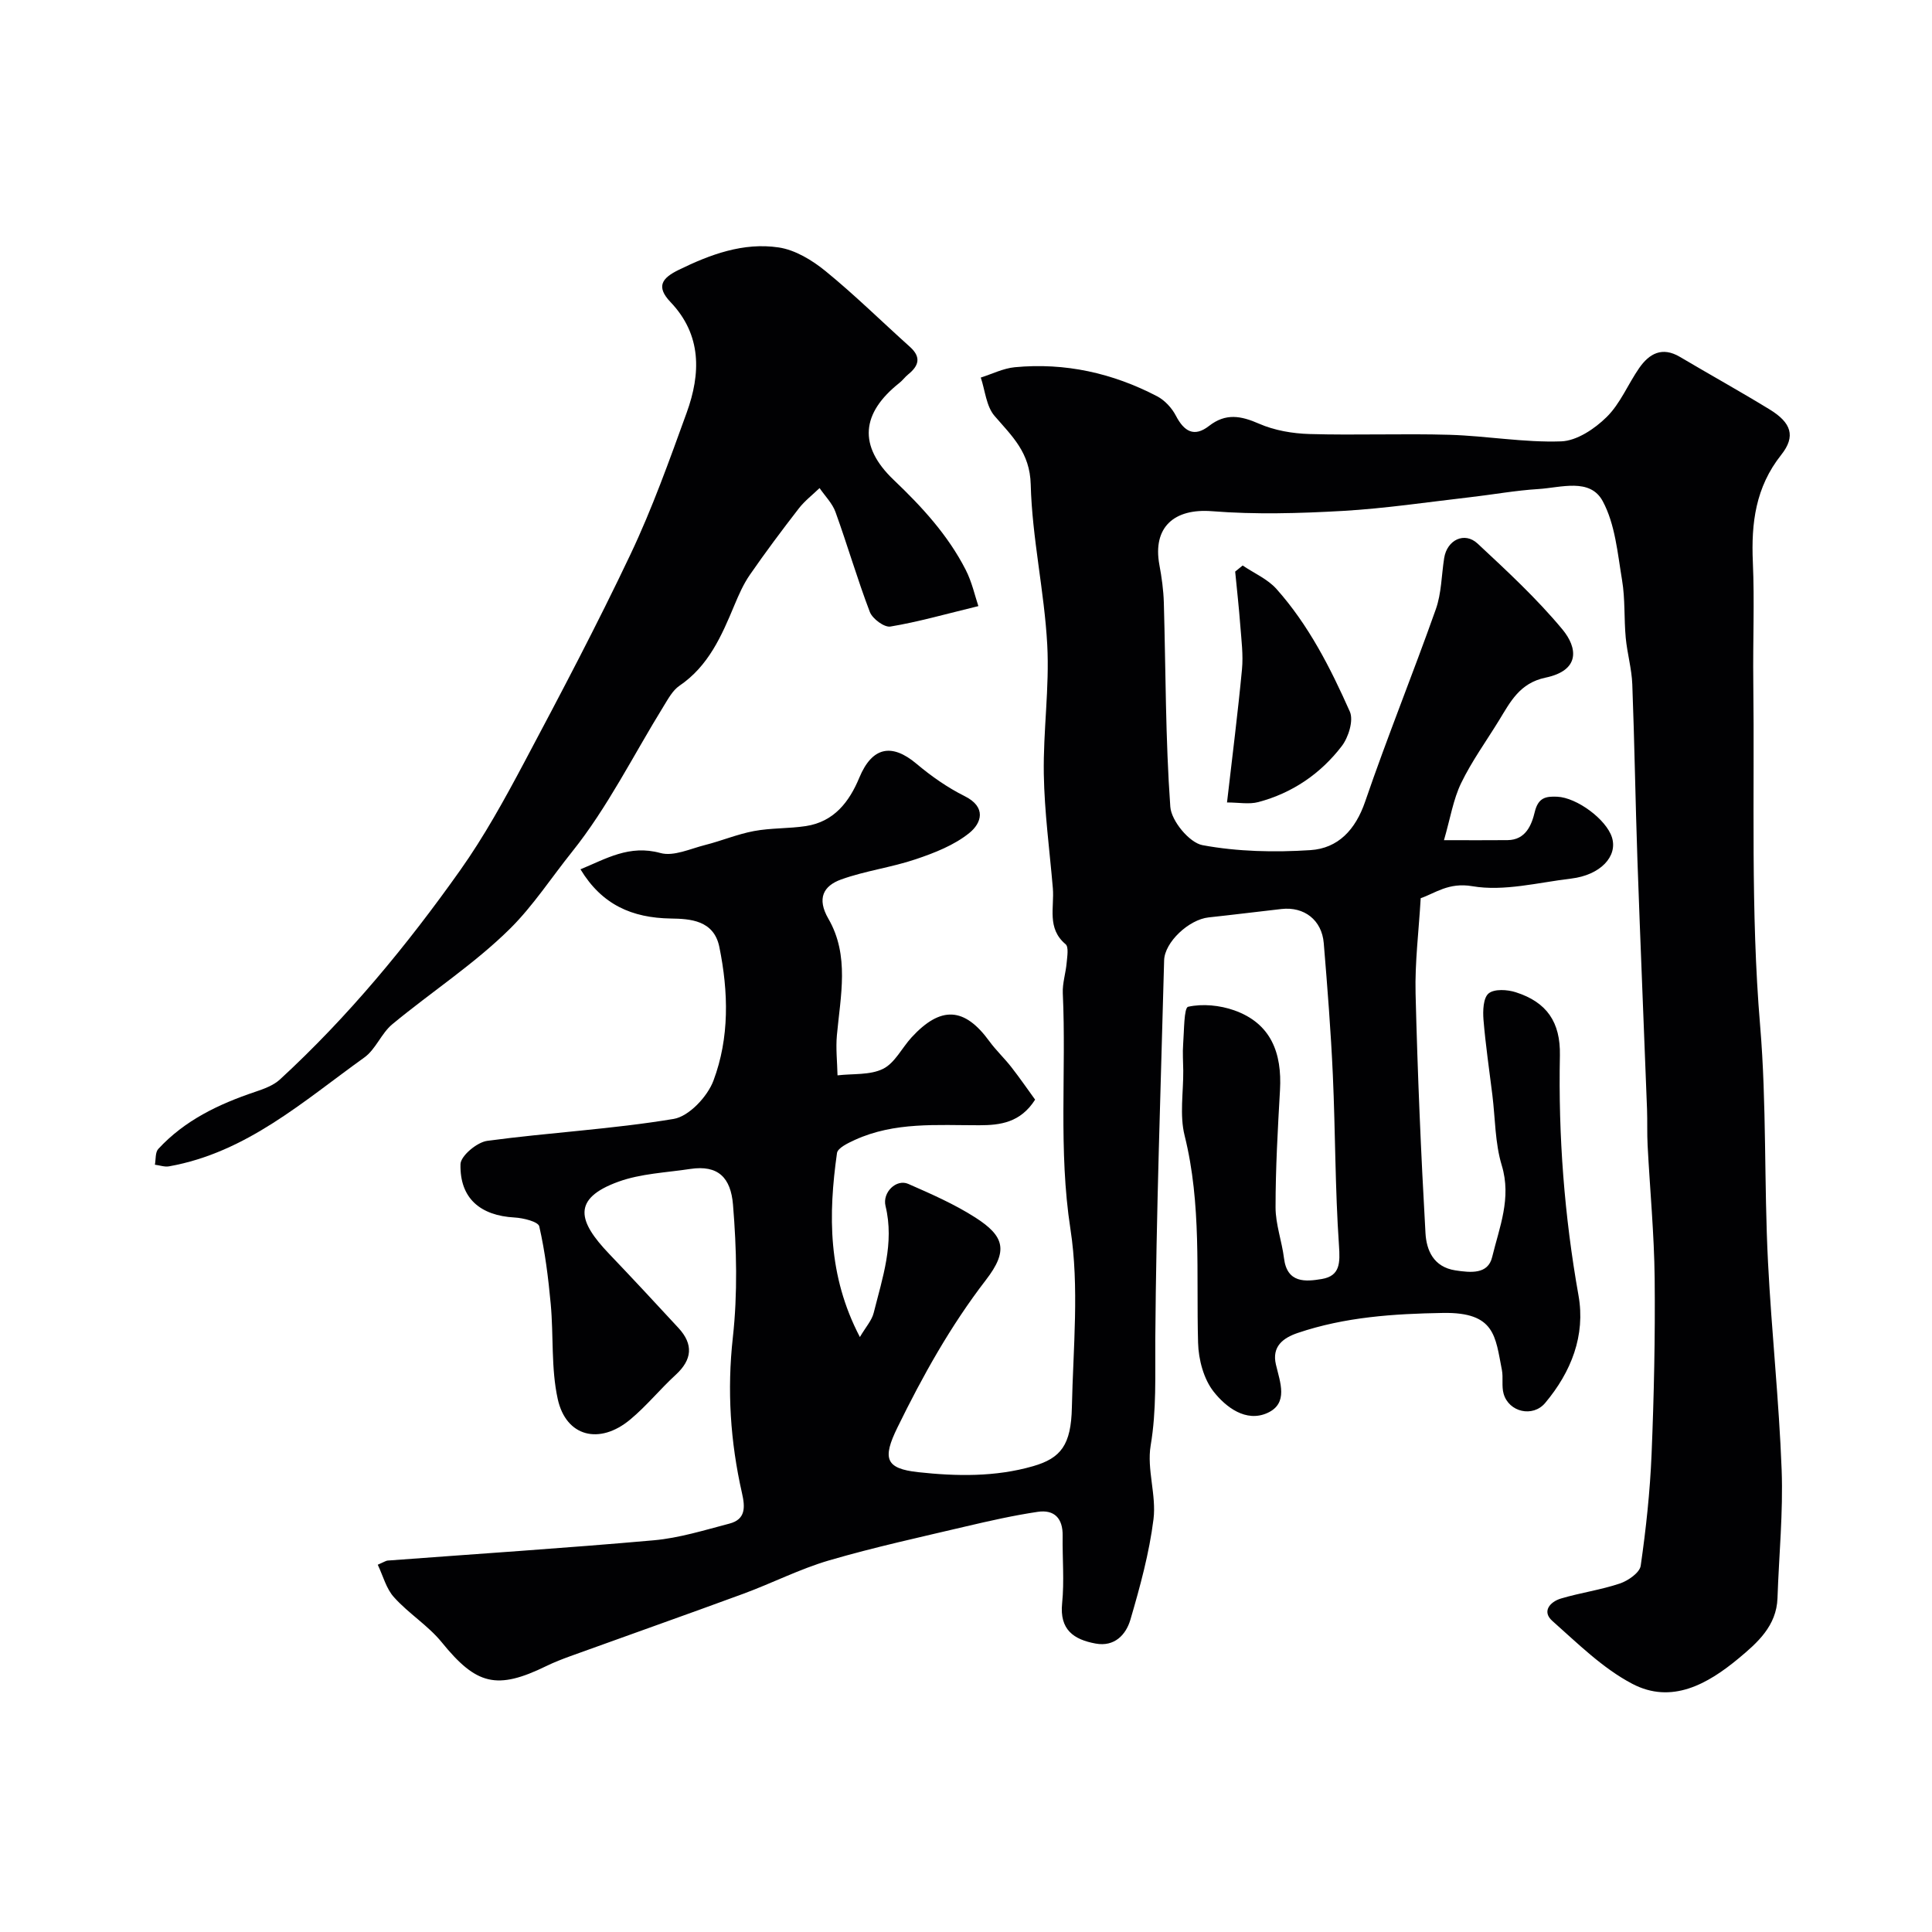
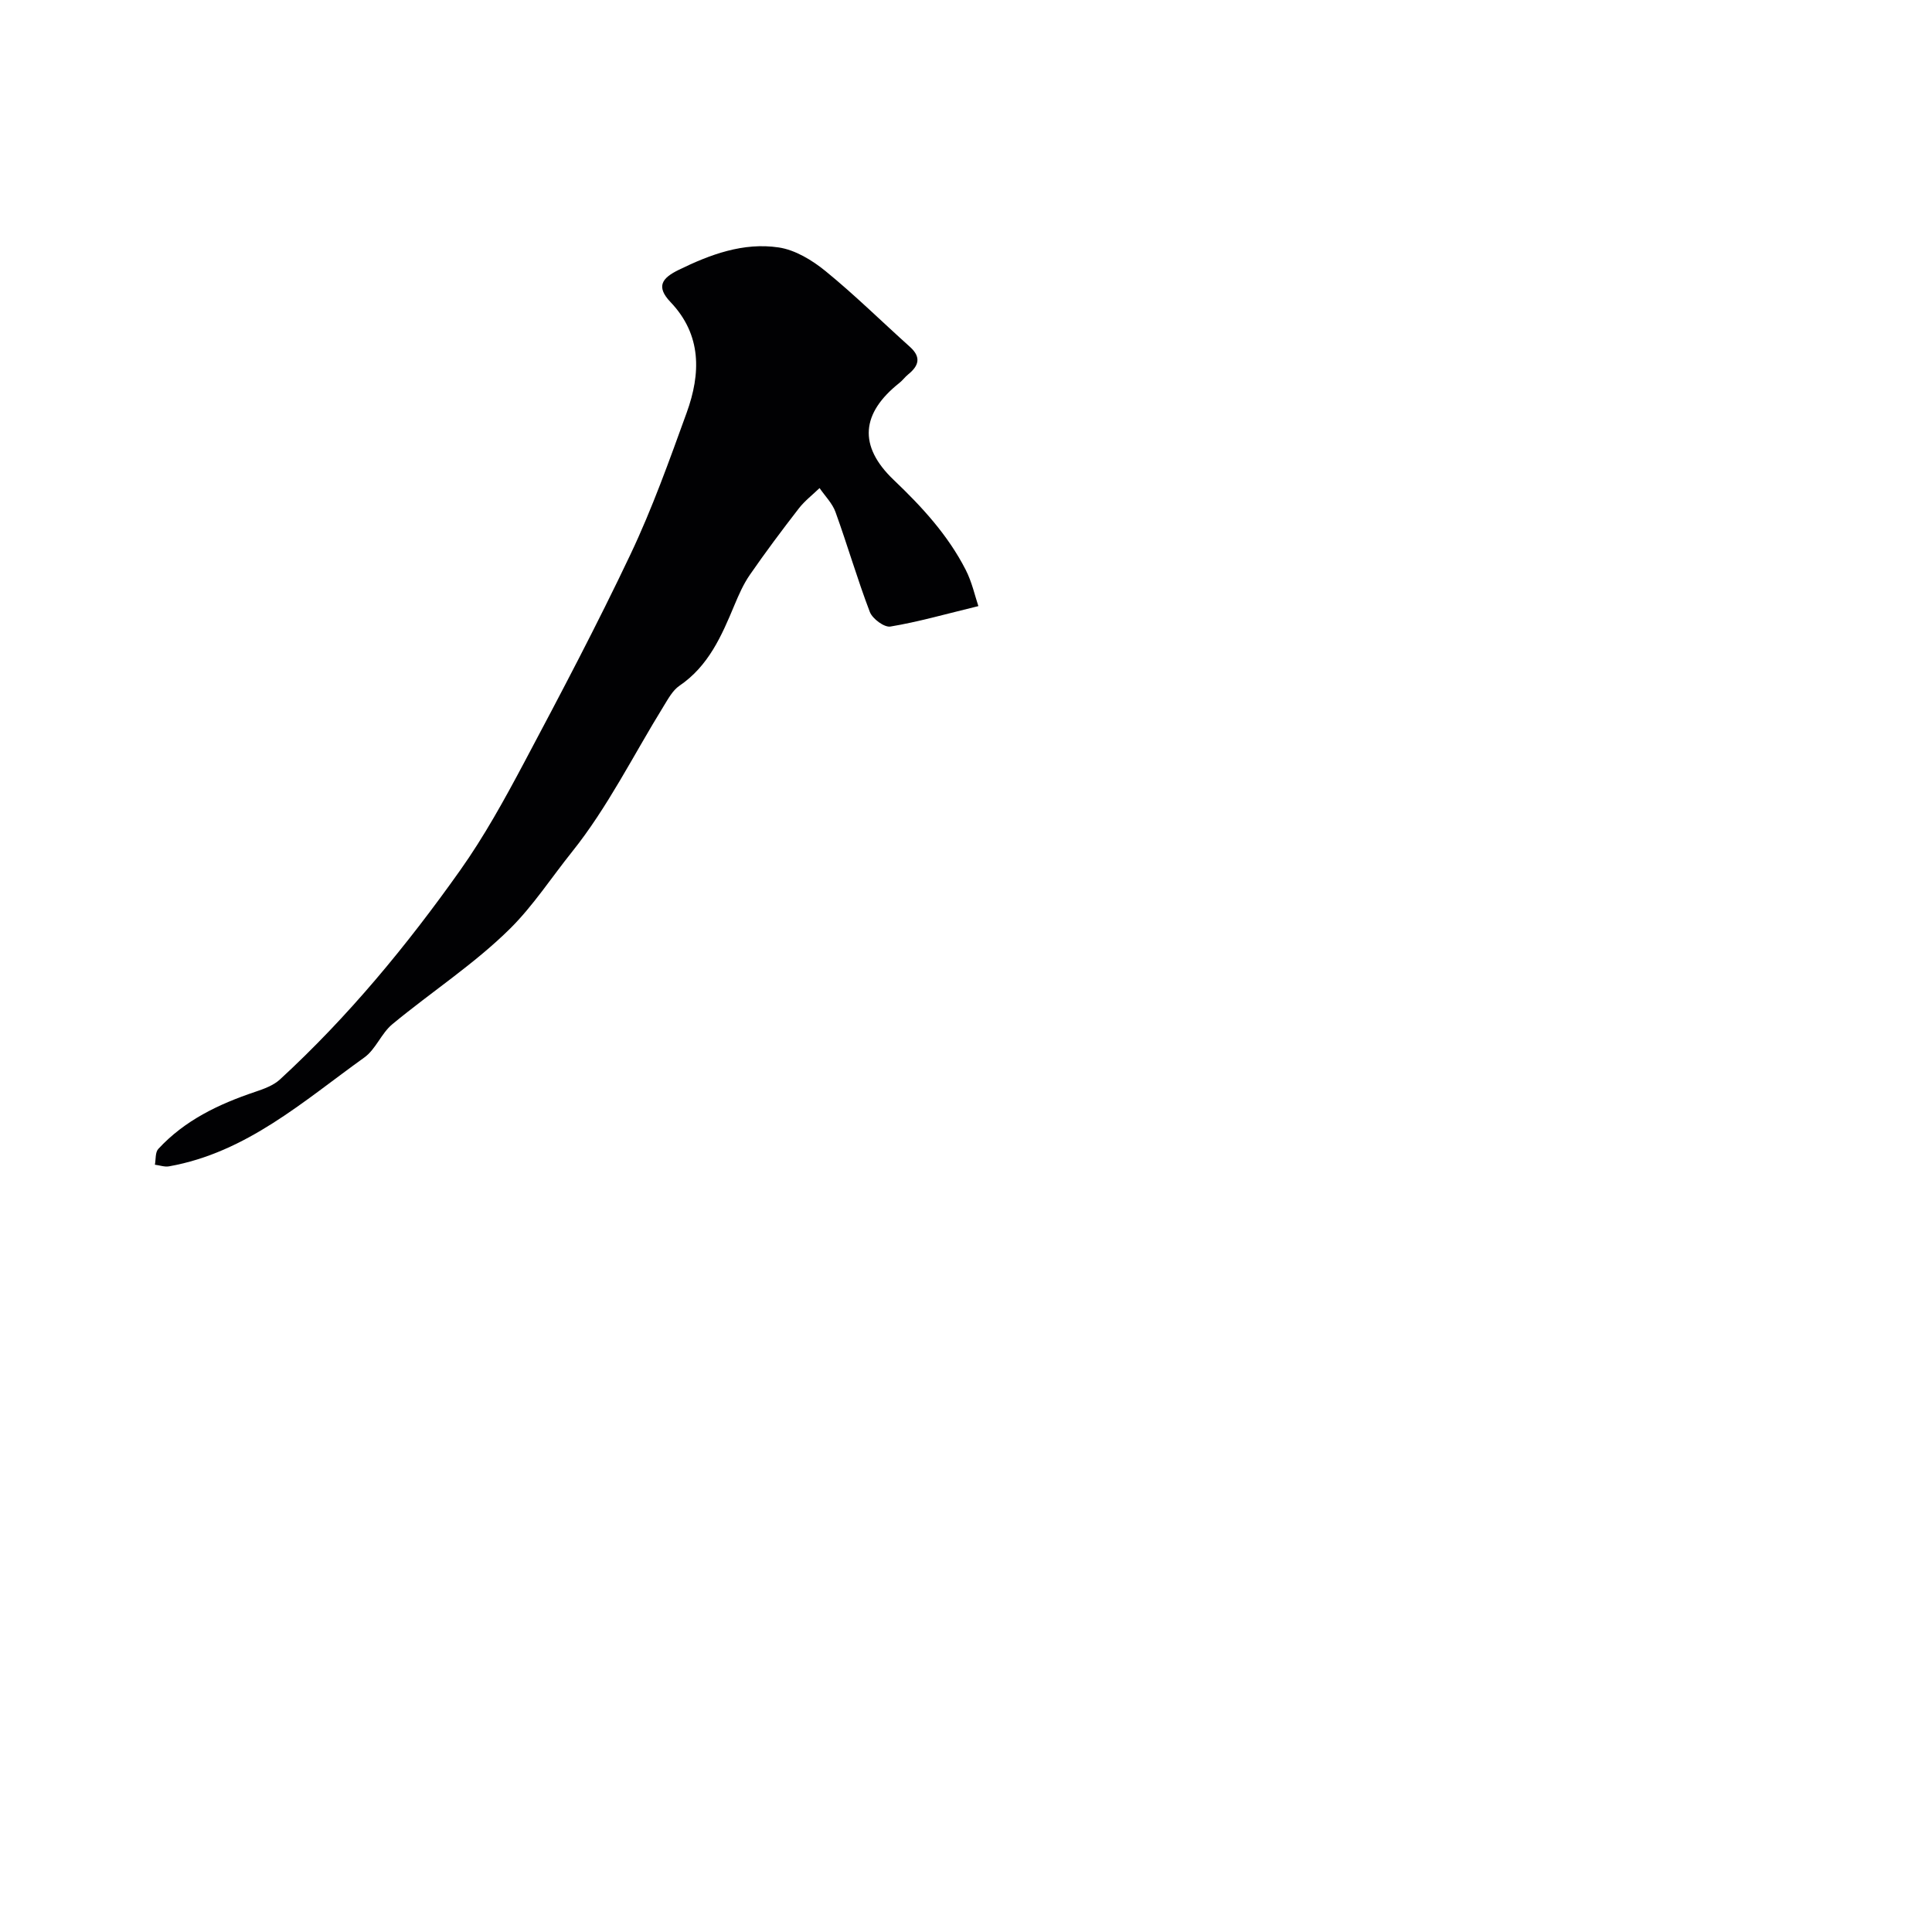
<svg xmlns="http://www.w3.org/2000/svg" enable-background="new 0 0 400 400" viewBox="0 0 400 400">
  <g fill="#010103">
-     <path d="m78.21 323.96c1.43-.62 1.72-.84 2.03-.86 18.38-1.38 36.77-2.57 55.12-4.2 5.28-.47 10.48-2.1 15.65-3.45 3.39-.88 3.28-3.39 2.61-6.32-2.41-10.63-3.11-21.28-1.89-32.25 1-9.05.78-18.35.03-27.46-.46-5.58-3.05-8.28-8.86-7.4-4.99.76-10.21.95-14.87 2.64-9.76 3.54-8.29 8.25-1.95 14.9 4.85 5.08 9.63 10.22 14.39 15.38 3.12 3.38 2.86 6.55-.57 9.7-3.24 2.97-6.04 6.45-9.41 9.25-6.36 5.31-13.3 3.59-15.02-4.25-1.4-6.36-.84-13.12-1.45-19.68-.5-5.39-1.17-10.79-2.37-16.05-.22-.98-3.31-1.74-5.12-1.84-7.09-.39-11.36-3.98-11.19-11.04.04-1.72 3.42-4.55 5.54-4.83 12.84-1.73 25.84-2.41 38.6-4.54 3.17-.53 6.99-4.62 8.23-7.92 3.34-8.9 3.12-18.36 1.22-27.69-1.14-5.57-6.1-5.82-10.04-5.88-8.04-.13-14.26-2.84-18.71-10.19 5.29-2.17 10.1-5.15 16.56-3.37 2.73.75 6.18-.89 9.24-1.66 3.4-.86 6.69-2.25 10.13-2.89 3.52-.66 7.19-.49 10.74-1.03 5.82-.89 8.98-5 11.07-10.04 2.63-6.32 6.66-7.21 11.83-2.86 3.04 2.56 6.4 4.92 9.95 6.69 4.62 2.29 3.5 5.61.99 7.64-3.13 2.53-7.19 4.12-11.08 5.43-5.05 1.71-10.44 2.39-15.45 4.19-3.68 1.33-5.09 3.91-2.65 8.14 4.41 7.61 2.51 15.95 1.76 24.11-.25 2.74.07 5.54.13 8.31 3.18-.38 6.72-.01 9.43-1.35 2.44-1.21 3.9-4.33 5.9-6.51 6.04-6.57 10.95-6.28 16.1.79 1.37 1.88 3.1 3.5 4.53 5.33 1.76 2.25 3.38 4.61 4.95 6.77-3.03 4.76-7.22 5.3-11.57 5.3-8.72.01-17.53-.73-25.78 3.05-1.39.64-3.52 1.65-3.67 2.71-1.8 12.73-1.93 25.34 4.74 38.09 1.23-2.09 2.47-3.44 2.86-5.01 1.81-7.24 4.32-14.4 2.45-22.12-.69-2.84 2.25-5.65 4.7-4.58 4.74 2.08 9.54 4.18 13.87 6.95 6.06 3.87 6.89 6.88 2.2 12.96-7.33 9.52-13.07 19.83-18.3 30.52-3.16 6.45-2.49 8.52 4.31 9.26 7.91.86 15.94 1.01 23.76-1.24 5.77-1.66 7.88-4.4 8.04-12.17.26-12.33 1.56-24.89-.3-36.94-2.52-16.35-.83-32.57-1.58-48.83-.09-2.07.62-4.18.8-6.28.11-1.3.46-3.28-.22-3.85-3.93-3.29-2.3-7.64-2.64-11.61-.67-7.87-1.74-15.73-1.87-23.61-.15-8.93 1.19-17.9.71-26.79-.6-11.09-3.14-22.1-3.42-33.18-.17-6.63-3.85-9.97-7.49-14.19-1.72-1.99-1.95-5.26-2.85-7.94 2.34-.74 4.65-1.91 7.04-2.14 10.39-.99 20.24 1.2 29.46 6.01 1.59.83 3.07 2.43 3.9 4.04 1.69 3.24 3.76 4.51 6.85 2.11 3.46-2.7 6.6-2.12 10.38-.46 3.19 1.39 6.92 2.03 10.43 2.13 9.66.28 19.34-.12 28.99.16 7.71.23 15.43 1.63 23.11 1.36 3.24-.11 6.95-2.6 9.42-5.04 2.83-2.78 4.41-6.79 6.73-10.13 2.09-3.01 4.76-4.5 8.44-2.32 6.18 3.66 12.46 7.14 18.59 10.89 4.44 2.72 5.45 5.52 2.39 9.38-5.32 6.7-6.24 14.13-5.88 22.25.36 8.19-.01 16.4.09 24.6.29 23.77-.58 47.64 1.41 71.26 1.38 16.42.8 32.76 1.64 49.11.73 14.32 2.28 28.6 2.82 42.92.33 8.84-.56 17.72-.86 26.58-.2 5.77-4.19 9.26-8.06 12.48-6.38 5.3-13.85 9.54-22.01 5.25-6.12-3.21-11.29-8.36-16.55-13.02-2.22-1.97-.45-3.96 1.78-4.63 4.02-1.2 8.24-1.78 12.2-3.11 1.72-.58 4.11-2.24 4.32-3.68 1.1-7.64 1.93-15.36 2.25-23.07.5-12.14.76-24.3.64-36.44-.1-9.18-.98-18.35-1.46-27.53-.13-2.49-.03-5-.12-7.49-.65-17.21-1.39-34.42-1.99-51.64-.42-12.1-.6-24.2-1.06-36.3-.12-3.23-1.06-6.43-1.36-9.66-.37-3.97-.1-8.02-.76-11.93-.93-5.56-1.42-11.57-4.01-16.36-2.63-4.86-8.65-2.79-13.3-2.5-4.73.29-9.42 1.15-14.13 1.69-8.79 1.01-17.56 2.33-26.38 2.84-9 .51-18.1.77-27.07.06-7.86-.62-12.34 3.33-10.9 11.12.48 2.57.84 5.19.92 7.8.4 14.1.33 28.23 1.34 42.28.21 2.91 3.94 7.43 6.66 7.94 7.27 1.35 14.92 1.51 22.34 1.03 5.74-.37 9.34-4.21 11.34-10.05 4.58-13.37 9.91-26.49 14.63-39.82 1.18-3.32 1.17-7.06 1.73-10.6.59-3.75 4.21-5.53 6.93-2.99 6.09 5.68 12.25 11.38 17.55 17.76 3.15 3.8 3.73 8.48-3.5 9.99-5.37 1.13-7.27 5.01-9.64 8.87-2.64 4.3-5.63 8.43-7.82 12.95-1.64 3.38-2.24 7.27-3.56 11.83 5.26 0 9.2.03 13.15-.01 3.81-.03 5.01-3.19 5.65-5.85.72-2.97 2.3-3.24 4.63-3.14 4.07.17 10.18 4.69 11.35 8.43 1.23 3.94-2.42 7.8-8.44 8.52-6.83.81-13.92 2.7-20.46 1.58-4.94-.85-7.76 1.49-10.7 2.48-.39 6.78-1.22 13.27-1.06 19.74.41 16.54 1.11 33.08 2.05 49.6.2 3.51 1.63 7.02 6.2 7.72 3.18.48 6.74.84 7.6-2.74 1.49-6.16 4.06-12.21 1.99-19.01-1.4-4.62-1.34-9.68-1.94-14.55-.64-5.19-1.41-10.38-1.84-15.59-.15-1.85-.06-4.52 1.06-5.45 1.17-.97 3.87-.81 5.61-.25 6.44 2.05 9.28 6.19 9.15 13.06-.34 16.7.92 33.24 3.85 49.71 1.48 8.3-1.51 15.85-6.9 22.27-2.56 3.04-7.51 1.9-8.6-1.9-.45-1.55-.05-3.33-.36-4.94-1.37-6.93-1.37-11.98-12.18-11.8-10.26.17-20.32.84-30.08 4.14-3.07 1.04-5.39 2.82-4.53 6.52s2.67 8.06-1.78 10.06c-4.42 1.98-8.57-1.21-11.09-4.4-2.08-2.62-3.15-6.67-3.24-10.13-.4-14.34.75-28.72-2.79-42.92-1.06-4.24-.24-8.95-.28-13.45-.02-1.83-.16-3.68-.02-5.5.21-2.7.15-7.51 1.03-7.71 3-.67 6.58-.31 9.55.74 7.63 2.71 9.9 8.85 9.47 16.49-.46 8.09-.92 16.2-.92 24.3 0 3.51 1.31 7.01 1.75 10.54.64 5.21 4.47 4.86 7.85 4.29 3.79-.65 3.77-3.35 3.53-6.95-.81-11.73-.74-23.53-1.27-35.28-.41-9.11-1.13-18.21-1.88-27.3-.4-4.8-4.06-7.6-8.75-7.07-5.03.57-10.06 1.2-15.09 1.74-4.1.44-9.12 5.15-9.21 8.89-.69 26.18-1.64 52.36-1.83 78.54-.05 7.35.28 14.56-.96 21.92-.82 4.9 1.21 10.26.59 15.24-.88 7.03-2.78 13.97-4.78 20.8-.91 3.11-3.29 5.68-7.21 4.95-4.52-.83-7.48-2.85-6.93-8.32.47-4.62.04-9.32.11-13.99.06-3.6-1.71-5.47-5.16-4.96-4.97.74-9.9 1.85-14.8 3-9.49 2.24-19.04 4.32-28.39 7.05-6.06 1.77-11.78 4.71-17.73 6.9-11.91 4.38-23.89 8.6-35.82 12.92-1.68.61-3.36 1.26-4.96 2.04-10.33 5.05-14.54 3.91-21.69-4.9-2.82-3.47-6.84-5.94-9.84-9.28-1.64-1.75-2.3-4.45-3.41-6.78z" />
    <path d="m202.56 125.49c-6.88 1.67-12.49 3.28-18.21 4.23-1.27.21-3.72-1.61-4.26-3.02-2.6-6.81-4.63-13.83-7.11-20.69-.65-1.81-2.17-3.31-3.3-4.96-1.45 1.41-3.1 2.66-4.32 4.25-3.48 4.49-6.88 9.04-10.11 13.71-1.33 1.92-2.29 4.12-3.2 6.29-2.65 6.35-5.35 12.58-11.38 16.68-1.41.96-2.34 2.72-3.28 4.24-6.25 10.12-11.59 20.95-18.97 30.16-4.23 5.28-8.04 11.14-12.76 15.83-7.41 7.35-16.35 13.15-24.44 19.85-2.27 1.88-3.43 5.19-5.79 6.88-12.61 9.04-24.39 19.68-40.44 22.54-.92.16-1.95-.22-2.92-.34.21-1.11.05-2.56.7-3.26 5.47-5.93 12.5-9.28 20.02-11.81 1.81-.61 3.8-1.32 5.16-2.57 14.12-12.99 26.28-27.73 37.34-43.34 4.96-7 9.14-14.6 13.18-22.19 7.6-14.3 15.16-28.63 22.09-43.25 4.49-9.47 8.03-19.41 11.61-29.28 2.93-8.08 3.14-16.09-3.34-22.89-3.13-3.28-1.68-5.02 1.66-6.66 6.57-3.22 13.42-5.75 20.73-4.66 3.42.51 6.93 2.64 9.7 4.9 6.06 4.94 11.65 10.46 17.48 15.69 2.4 2.16 1.81 3.94-.4 5.72-.64.52-1.14 1.23-1.79 1.74-7.89 6.26-8.58 13.02-1.18 20.08 5.85 5.57 11.21 11.4 14.89 18.58 1.32 2.56 1.95 5.51 2.64 7.55z" />
-     <path d="m254.04 166.14c1.13-9.82 2.26-18.68 3.1-27.57.28-2.98-.12-6.04-.35-9.06-.28-3.73-.7-7.45-1.06-11.17.52-.42 1.03-.84 1.55-1.26 2.36 1.6 5.16 2.8 7 4.86 6.66 7.46 11.17 16.35 15.19 25.39.81 1.82-.28 5.32-1.67 7.14-4.38 5.72-10.24 9.72-17.27 11.59-1.92.51-4.08.08-6.49.08z" />
  </g>
</svg>